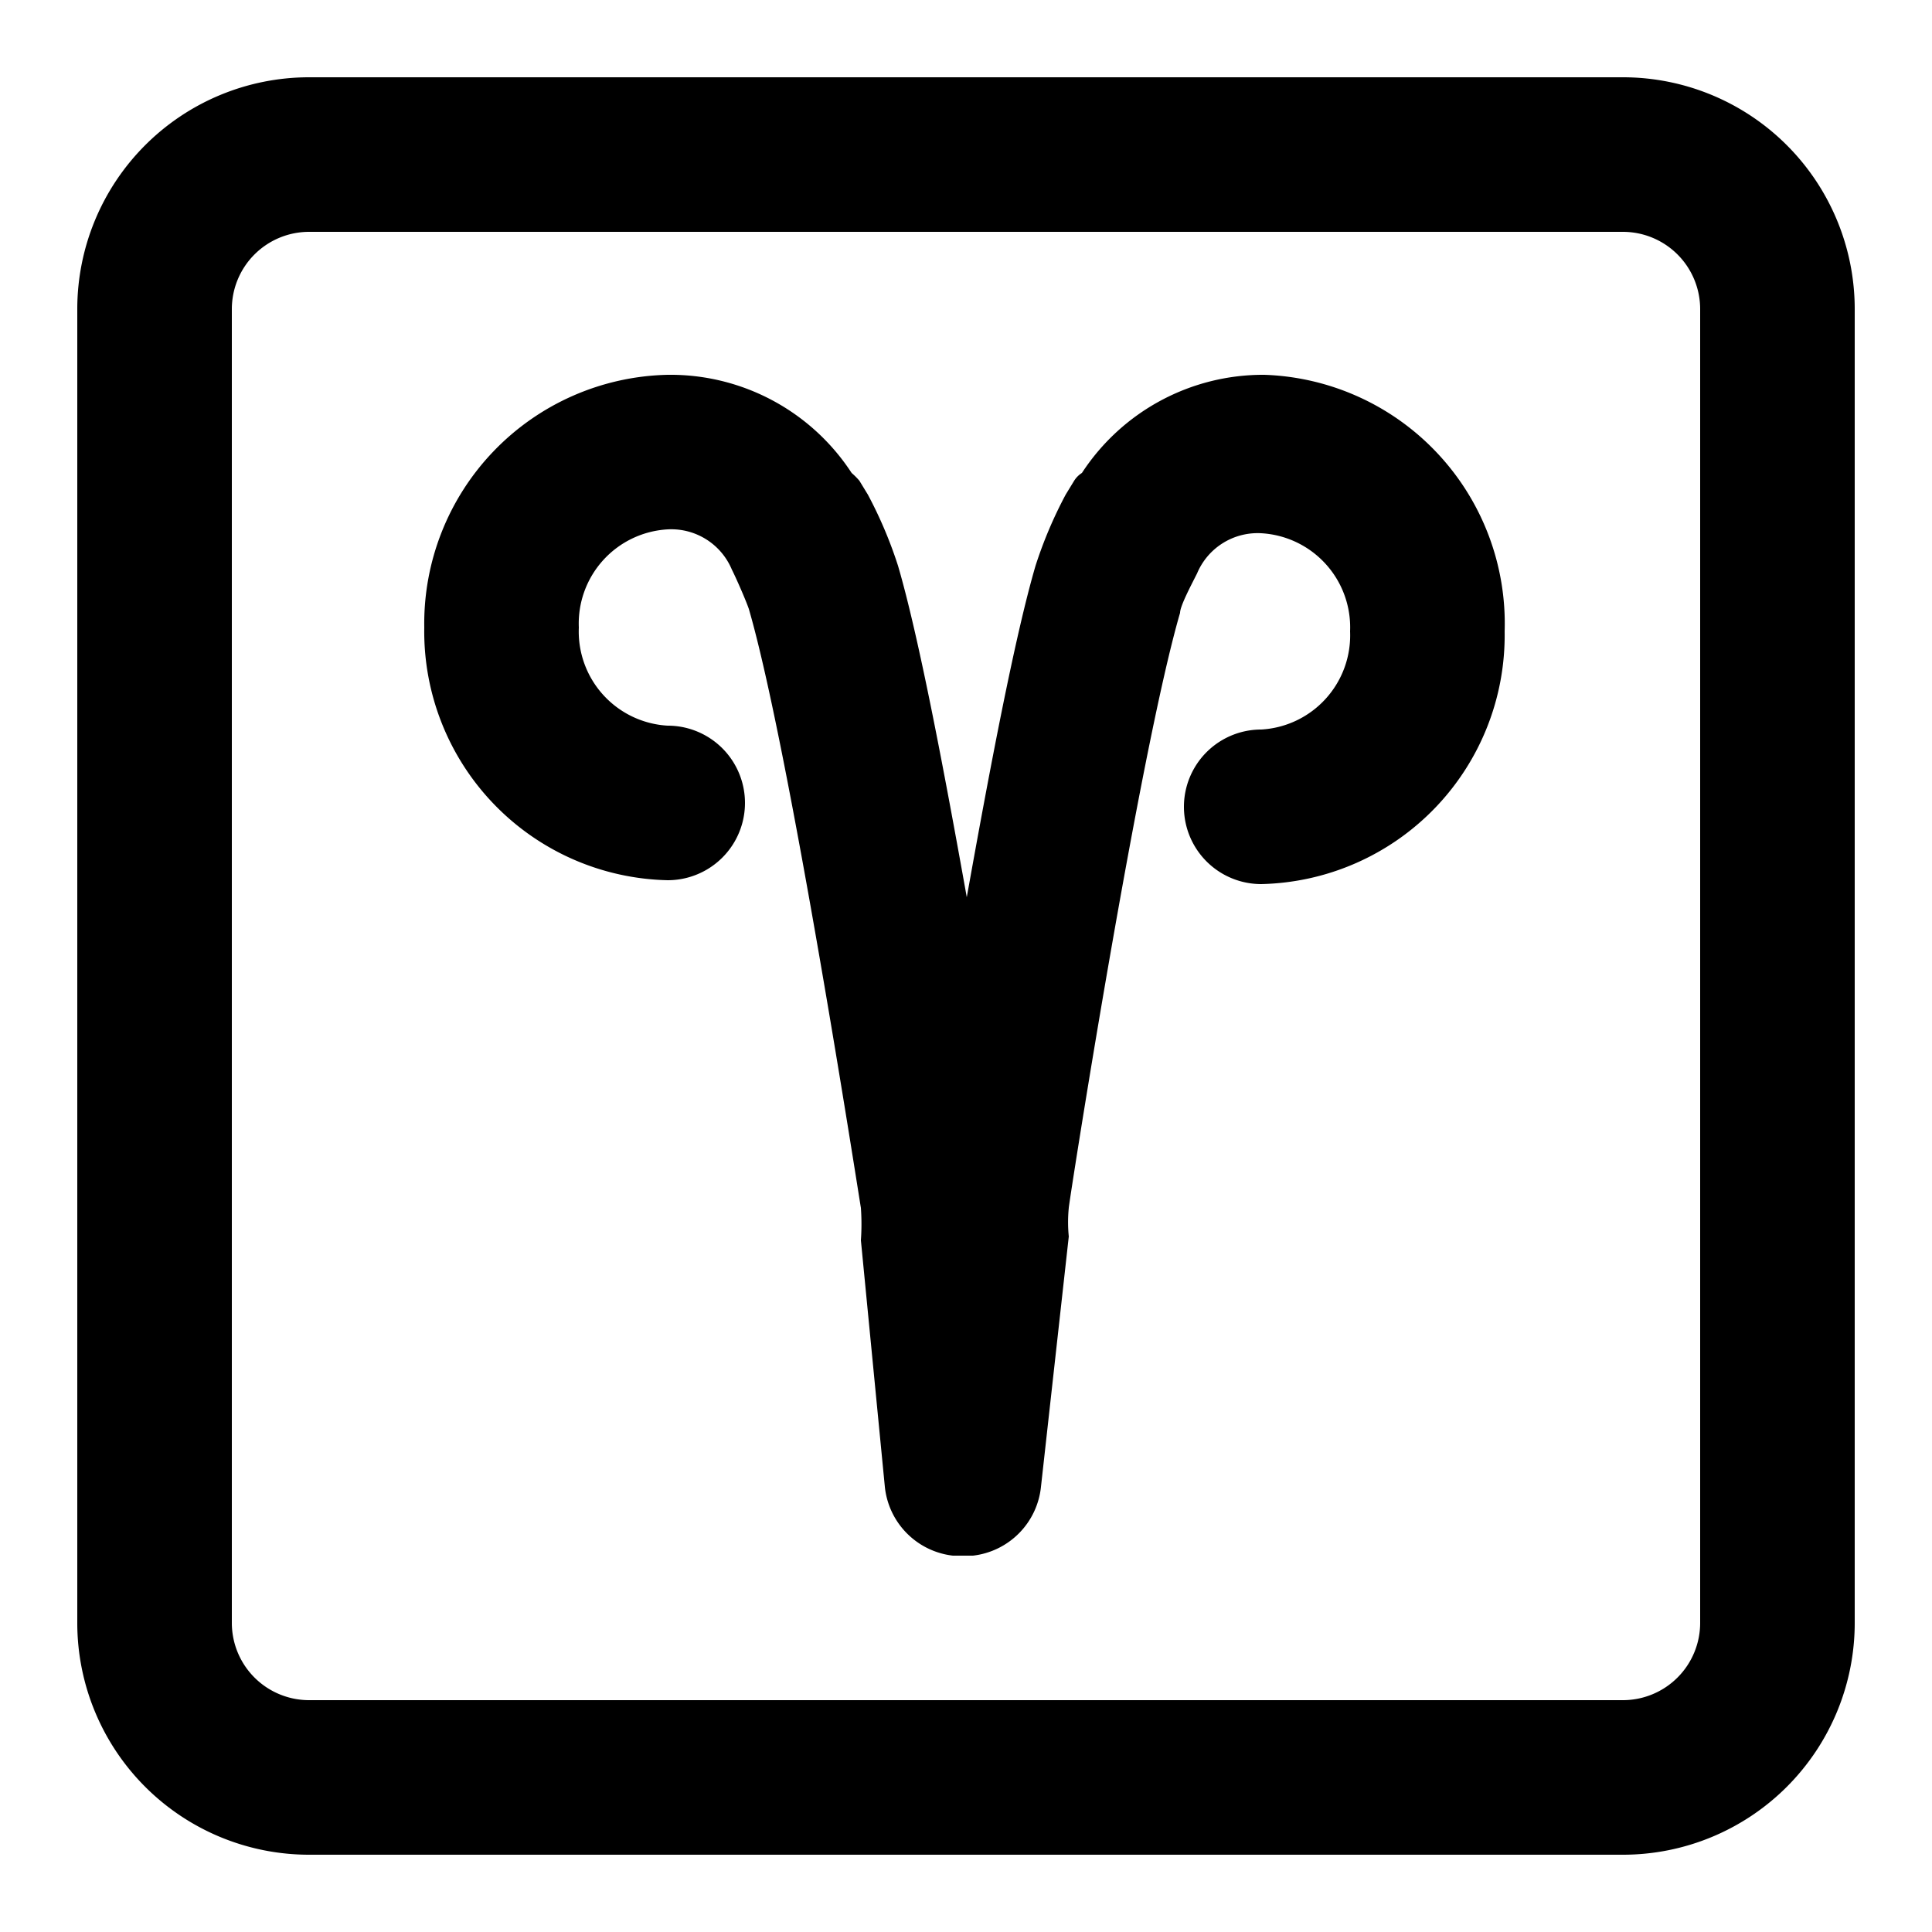
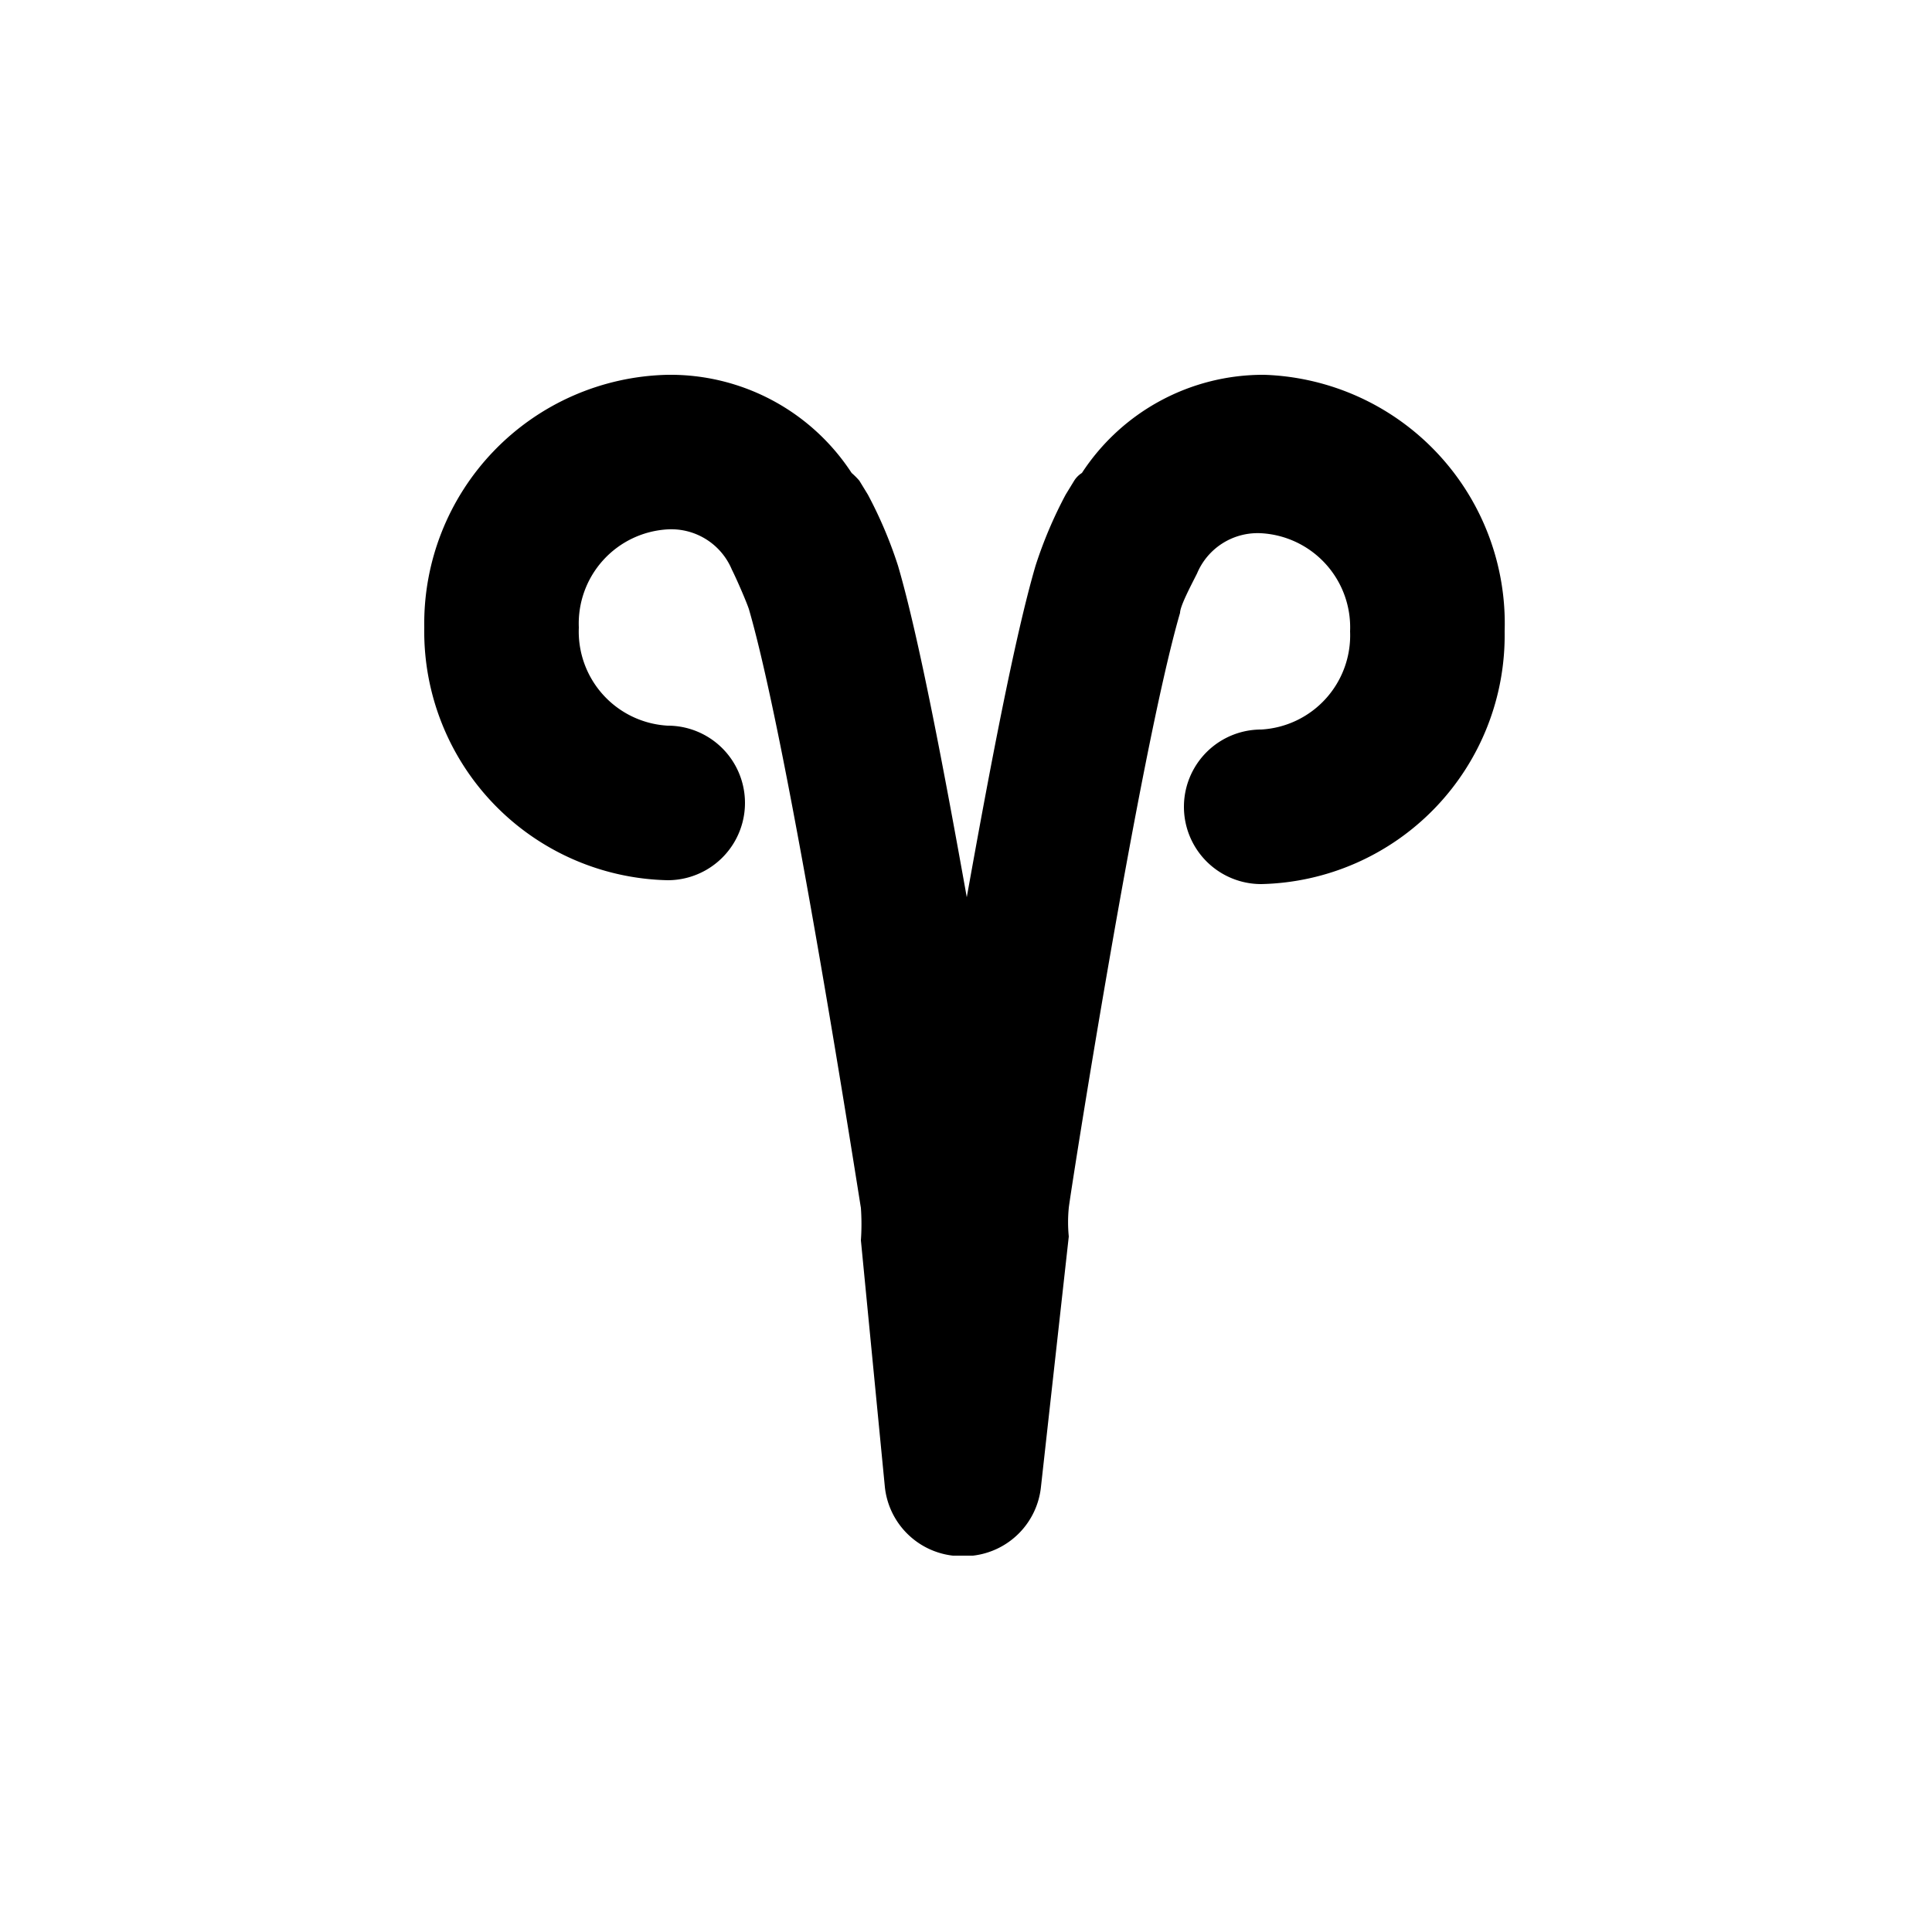
<svg xmlns="http://www.w3.org/2000/svg" fill="#000000" width="800px" height="800px" viewBox="0 0 25 25">
  <g id="aries">
    <path d="M16.36,4.85A2.8,2.8,0,0,0,14,6.12a.32.32,0,0,0-.1.1l-.11.18h0a5.58,5.58,0,0,0-.39.92c-.27.92-.6,2.67-.89,4.29-.29-1.62-.62-3.37-.89-4.29a5.58,5.58,0,0,0-.39-.92h0l-.11-.18a.94.94,0,0,0-.1-.1A2.8,2.8,0,0,0,8.64,4.85,3.22,3.22,0,0,0,5.49,8.12a3.22,3.22,0,0,0,3.15,3.27,1,1,0,0,0,0-2A1.22,1.22,0,0,1,7.49,8.12,1.22,1.22,0,0,1,8.64,6.85a.85.85,0,0,1,.83.52c.07.14.19.42.22.51.53,1.82,1.43,7.64,1.45,7.75a3,3,0,0,1,0,.42l.31,3.19a1,1,0,0,0,.88.89h.26a1,1,0,0,0,.88-.89L13.83,16a1.87,1.87,0,0,1,0-.37c0-.06.91-5.88,1.44-7.7,0-.09.15-.37.22-.51h0a.85.85,0,0,1,.83-.52,1.22,1.22,0,0,1,1.15,1.27,1.22,1.22,0,0,1-1.15,1.27,1,1,0,0,0,0,2,3.22,3.22,0,0,0,3.15-3.27A3.22,3.22,0,0,0,16.36,4.85Z" />
-     <path d="M21,1H4A3,3,0,0,0,1,4V21a3,3,0,0,0,3,3H21a3,3,0,0,0,3-3V4A3,3,0,0,0,21,1Zm1,20a1,1,0,0,1-1,1H4a1,1,0,0,1-1-1V4A1,1,0,0,1,4,3H21a1,1,0,0,1,1,1Z" />
  </g>
</svg>